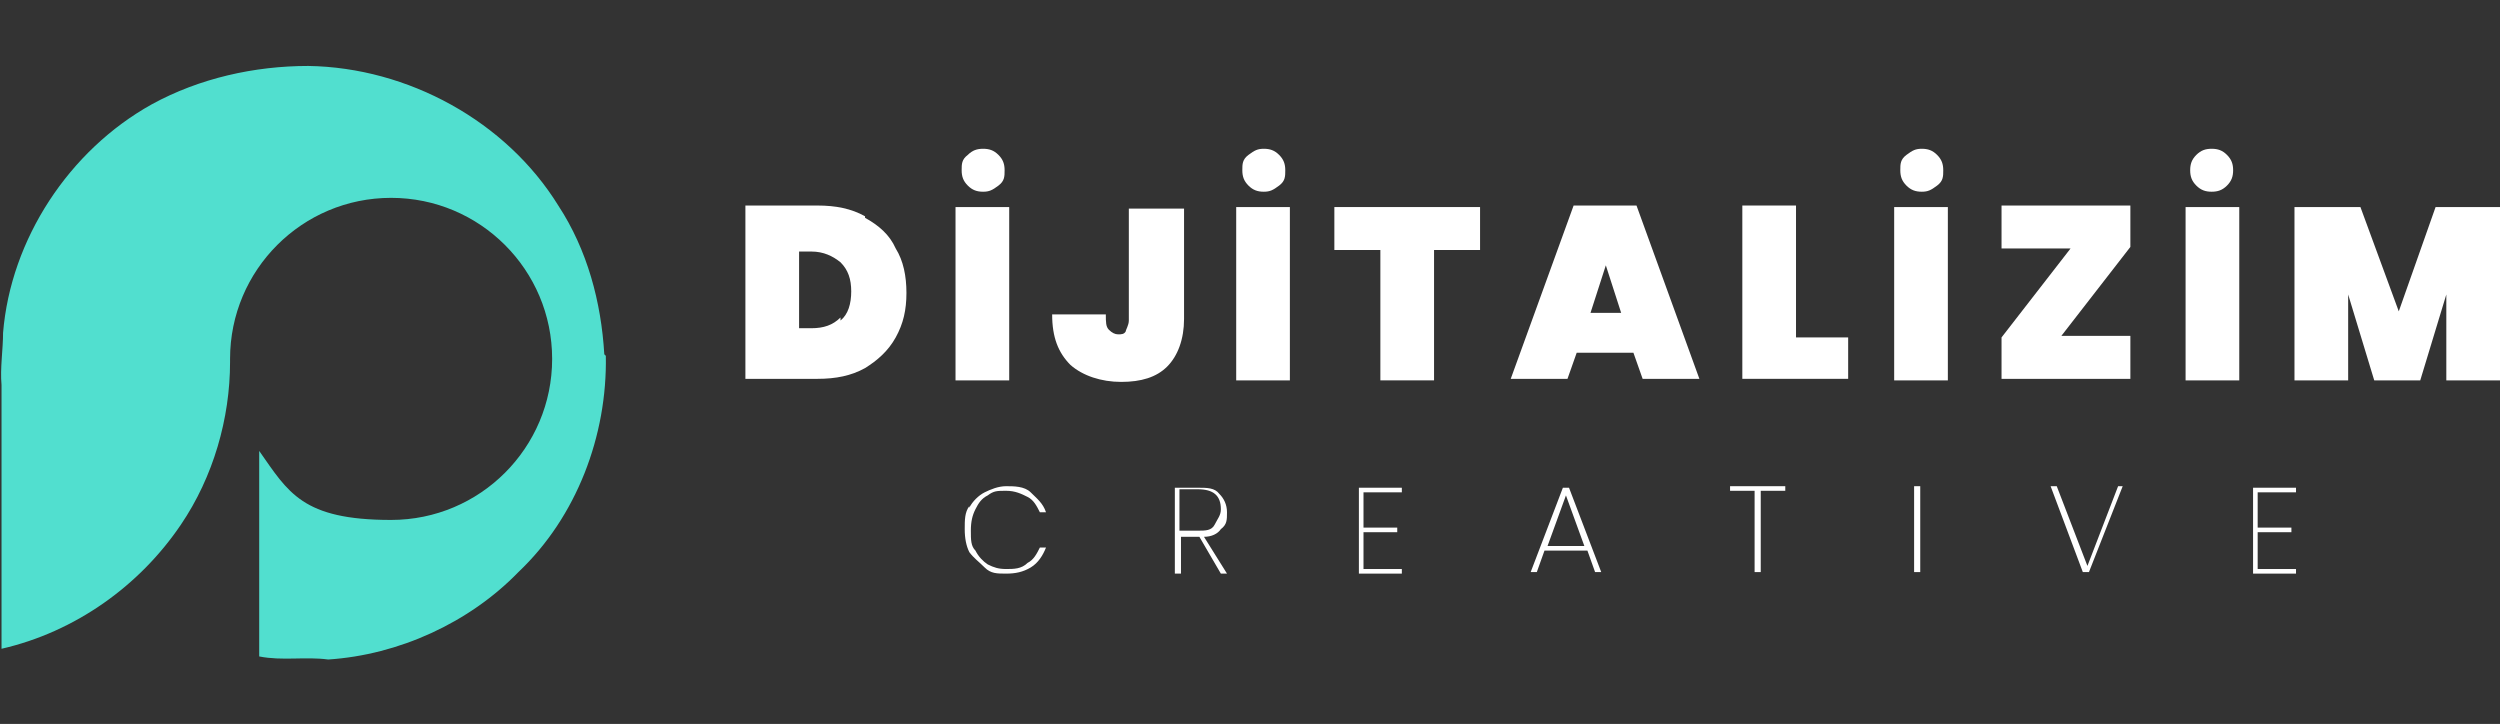
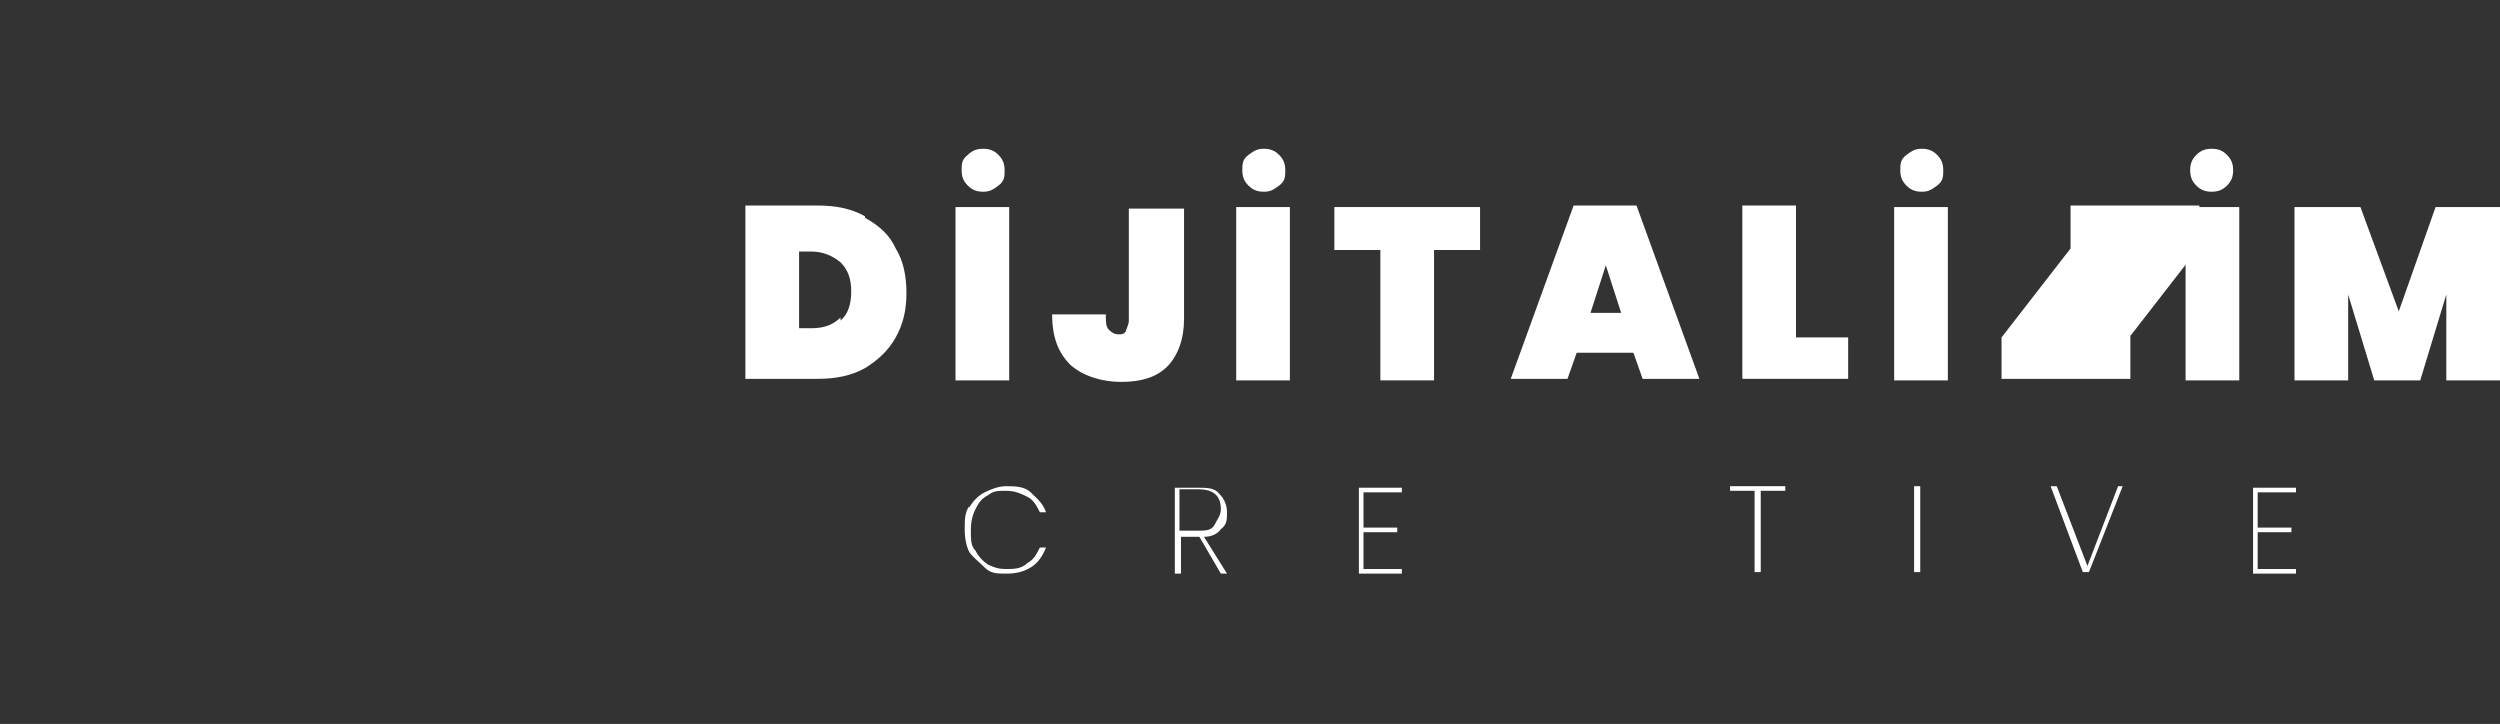
<svg xmlns="http://www.w3.org/2000/svg" id="katman_1" data-name="katman 1" version="1.1" viewBox="0 0 163 47.2">
  <rect x="0" y="0" width="163" height="47.2" fill="#333333" stroke="none" />
  <defs>
    <style>
      .cls-1 {
        fill: #51dfcf;
      }

      .cls-1, .cls-2 {
        stroke-width: 0px;
      }

      .cls-2 {
        fill: #fff;
      }
    </style>
  </defs>
  <g>
    <g>
      <path class="cls-2" d="M63.2,33.1c.2-.4.6-.8,1-1,.4-.2.9-.4,1.4-.4s1.2,0,1.6.4.8.7,1,1.3h-.4c-.2-.4-.4-.8-.8-1s-.8-.4-1.4-.4-.8,0-1.2.3c-.4.2-.6.5-.8.9s-.3.8-.3,1.4,0,1,.3,1.3c.2.4.5.7.8.9.4.2.7.3,1.2.3s1,0,1.4-.4c.4-.2.6-.6.8-1h.4c-.2.5-.5,1-1,1.3s-1,.4-1.6.4-1,0-1.4-.4-.7-.6-1-1c-.2-.4-.3-.9-.3-1.5s0-1.1.3-1.5h0Z" />
      <path class="cls-2" d="M79.6,37.4l-1.4-2.4h-1.2v2.4h-.4v-5.6h1.5c.6,0,1.1,0,1.4.4.3.3.5.7.5,1.2s0,.8-.4,1.1c-.2.3-.6.5-1.1.5l1.5,2.4s-.4,0-.4,0ZM76.9,34.6h1.2c.5,0,.9,0,1.1-.4s.4-.6.4-1c0-.9-.5-1.3-1.5-1.3h-1.2v2.6h0Z" />
      <path class="cls-2" d="M88.9,32v2.4h2.2v.3h-2.2v2.4h2.5v.3h-2.8v-5.6h2.8v.3h-2.5Z" />
-       <path class="cls-2" d="M103.4,35.9h-2.7l-.5,1.4h-.4l2.1-5.5h.4l2.1,5.5h-.4l-.5-1.4h0ZM103.3,35.6l-1.2-3.3-1.2,3.3s2.4,0,2.4,0Z" />
      <path class="cls-2" d="M116.4,31.7v.3h-1.6v5.3h-.4v-5.3h-1.6v-.3h3.6Z" />
      <path class="cls-2" d="M125.2,31.7v5.6h-.4v-5.6h.4Z" />
      <path class="cls-2" d="M138.4,31.7l-2.2,5.6h-.4l-2.1-5.6h.4l2,5.2,2-5.2h.4,0Z" />
      <path class="cls-2" d="M147.2,32v2.4h2.2v.3h-2.2v2.4h2.5v.3h-2.8v-5.6h2.8v.3h-2.5Z" />
    </g>
    <g>
      <path class="cls-2" d="M56.4,14.2c.9.5,1.6,1.1,2,2,.5.8.7,1.8.7,2.9s-.2,2-.7,2.9-1.2,1.5-2,2c-.9.5-1.9.7-3.1.7h-4.7v-11.3h4.7c1.2,0,2.2.2,3.1.7h0ZM54.8,20.9c.5-.4.7-1.1.7-1.9s-.2-1.4-.7-1.9c-.5-.4-1.1-.7-1.9-.7h-.8v5h.8c.8,0,1.4-.2,1.9-.7v.2Z" />
      <path class="cls-2" d="M65.8,13.5v11.3h-3.5v-11.3s3.5,0,3.5,0ZM63.1,12.1c-.3-.3-.4-.6-.4-1s0-.7.4-1c.3-.3.6-.4,1-.4s.7.1,1,.4.4.6.4,1,0,.7-.4,1-.6.4-1,.4-.7-.1-1-.4Z" />
      <path class="cls-2" d="M77.2,13.5v7.3c0,1.3-.4,2.4-1.1,3.1s-1.7,1-3,1-2.5-.4-3.3-1.1c-.8-.8-1.2-1.8-1.2-3.3h3.5c0,.5,0,.8.2,1s.4.3.6.3.4,0,.5-.2c0-.1.2-.4.2-.7v-7.3h3.6Z" />
      <path class="cls-2" d="M84.1,13.5v11.3h-3.5v-11.3s3.5,0,3.5,0ZM81.4,12.1c-.3-.3-.4-.6-.4-1s0-.7.4-1,.6-.4,1-.4.7.1,1,.4.4.6.4,1,0,.7-.4,1-.6.4-1,.4-.7-.1-1-.4Z" />
      <path class="cls-2" d="M96.5,13.5v2.8h-3v8.5h-3.5v-8.5h-3v-2.8h9.5Z" />
      <path class="cls-2" d="M106.6,23h-3.8l-.6,1.7h-3.7l4.1-11.3h4.1l4.1,11.3h-3.7l-.6-1.7h0ZM105.7,20.4l-1-3.1-1,3.1h2Z" />
      <path class="cls-2" d="M117.1,22h3.4v2.7h-6.9v-11.3h3.5v8.6Z" />
      <path class="cls-2" d="M127,13.5v11.3h-3.5v-11.3s3.5,0,3.5,0ZM124.3,12.1c-.3-.3-.4-.6-.4-1s0-.7.4-1,.6-.4,1-.4.7.1,1,.4.4.6.4,1,0,.7-.4,1-.6.4-1,.4-.7-.1-1-.4Z" />
-       <path class="cls-2" d="M134.4,21.9h4.5v2.8h-8.4v-2.7l4.5-5.8h-4.5v-2.8h8.4v2.7l-4.5,5.8Z" />
+       <path class="cls-2" d="M134.4,21.9h4.5v2.8h-8.4v-2.7l4.5-5.8v-2.8h8.4v2.7l-4.5,5.8Z" />
      <path class="cls-2" d="M146,13.5v11.3h-3.5v-11.3s3.5,0,3.5,0ZM143.2,12.1c-.3-.3-.4-.6-.4-1s.1-.7.4-1c.3-.3.6-.4,1-.4s.7.1,1,.4.4.6.4,1-.1.7-.4,1c-.3.3-.6.4-1,.4s-.7-.1-1-.4Z" />
      <path class="cls-2" d="M163,13.5v11.3h-3.5v-5.6l-1.7,5.6h-3l-1.7-5.6v5.6h-3.5v-11.3h4.3l2.5,6.8,2.4-6.8h4.3-.1Z" />
    </g>
  </g>
-   <path class="cls-1" d="M39.4,23.1c-.2-3.4-1.1-6.8-3-9.7-3.4-5.5-9.8-9-16.3-9.1-3.5,0-7.1.8-10.2,2.5C4.5,9.8.7,15.6.2,21.7c0,1.1-.2,2.3-.1,3.4v17.2c4.8-1.1,9-4.1,11.7-8.1,2.1-3.1,3.2-6.9,3.2-10.6h0v-.2c0-5.8,4.7-10.5,10.5-10.5s10.5,4.7,10.5,10.5-4.7,10.5-10.5,10.5-6.7-1.8-8.6-4.5v13.4c1.5.3,3,0,4.5.2,4.6-.3,9.2-2.4,12.4-5.7,3.8-3.6,5.8-8.9,5.7-14.1h0Z" />
</svg>